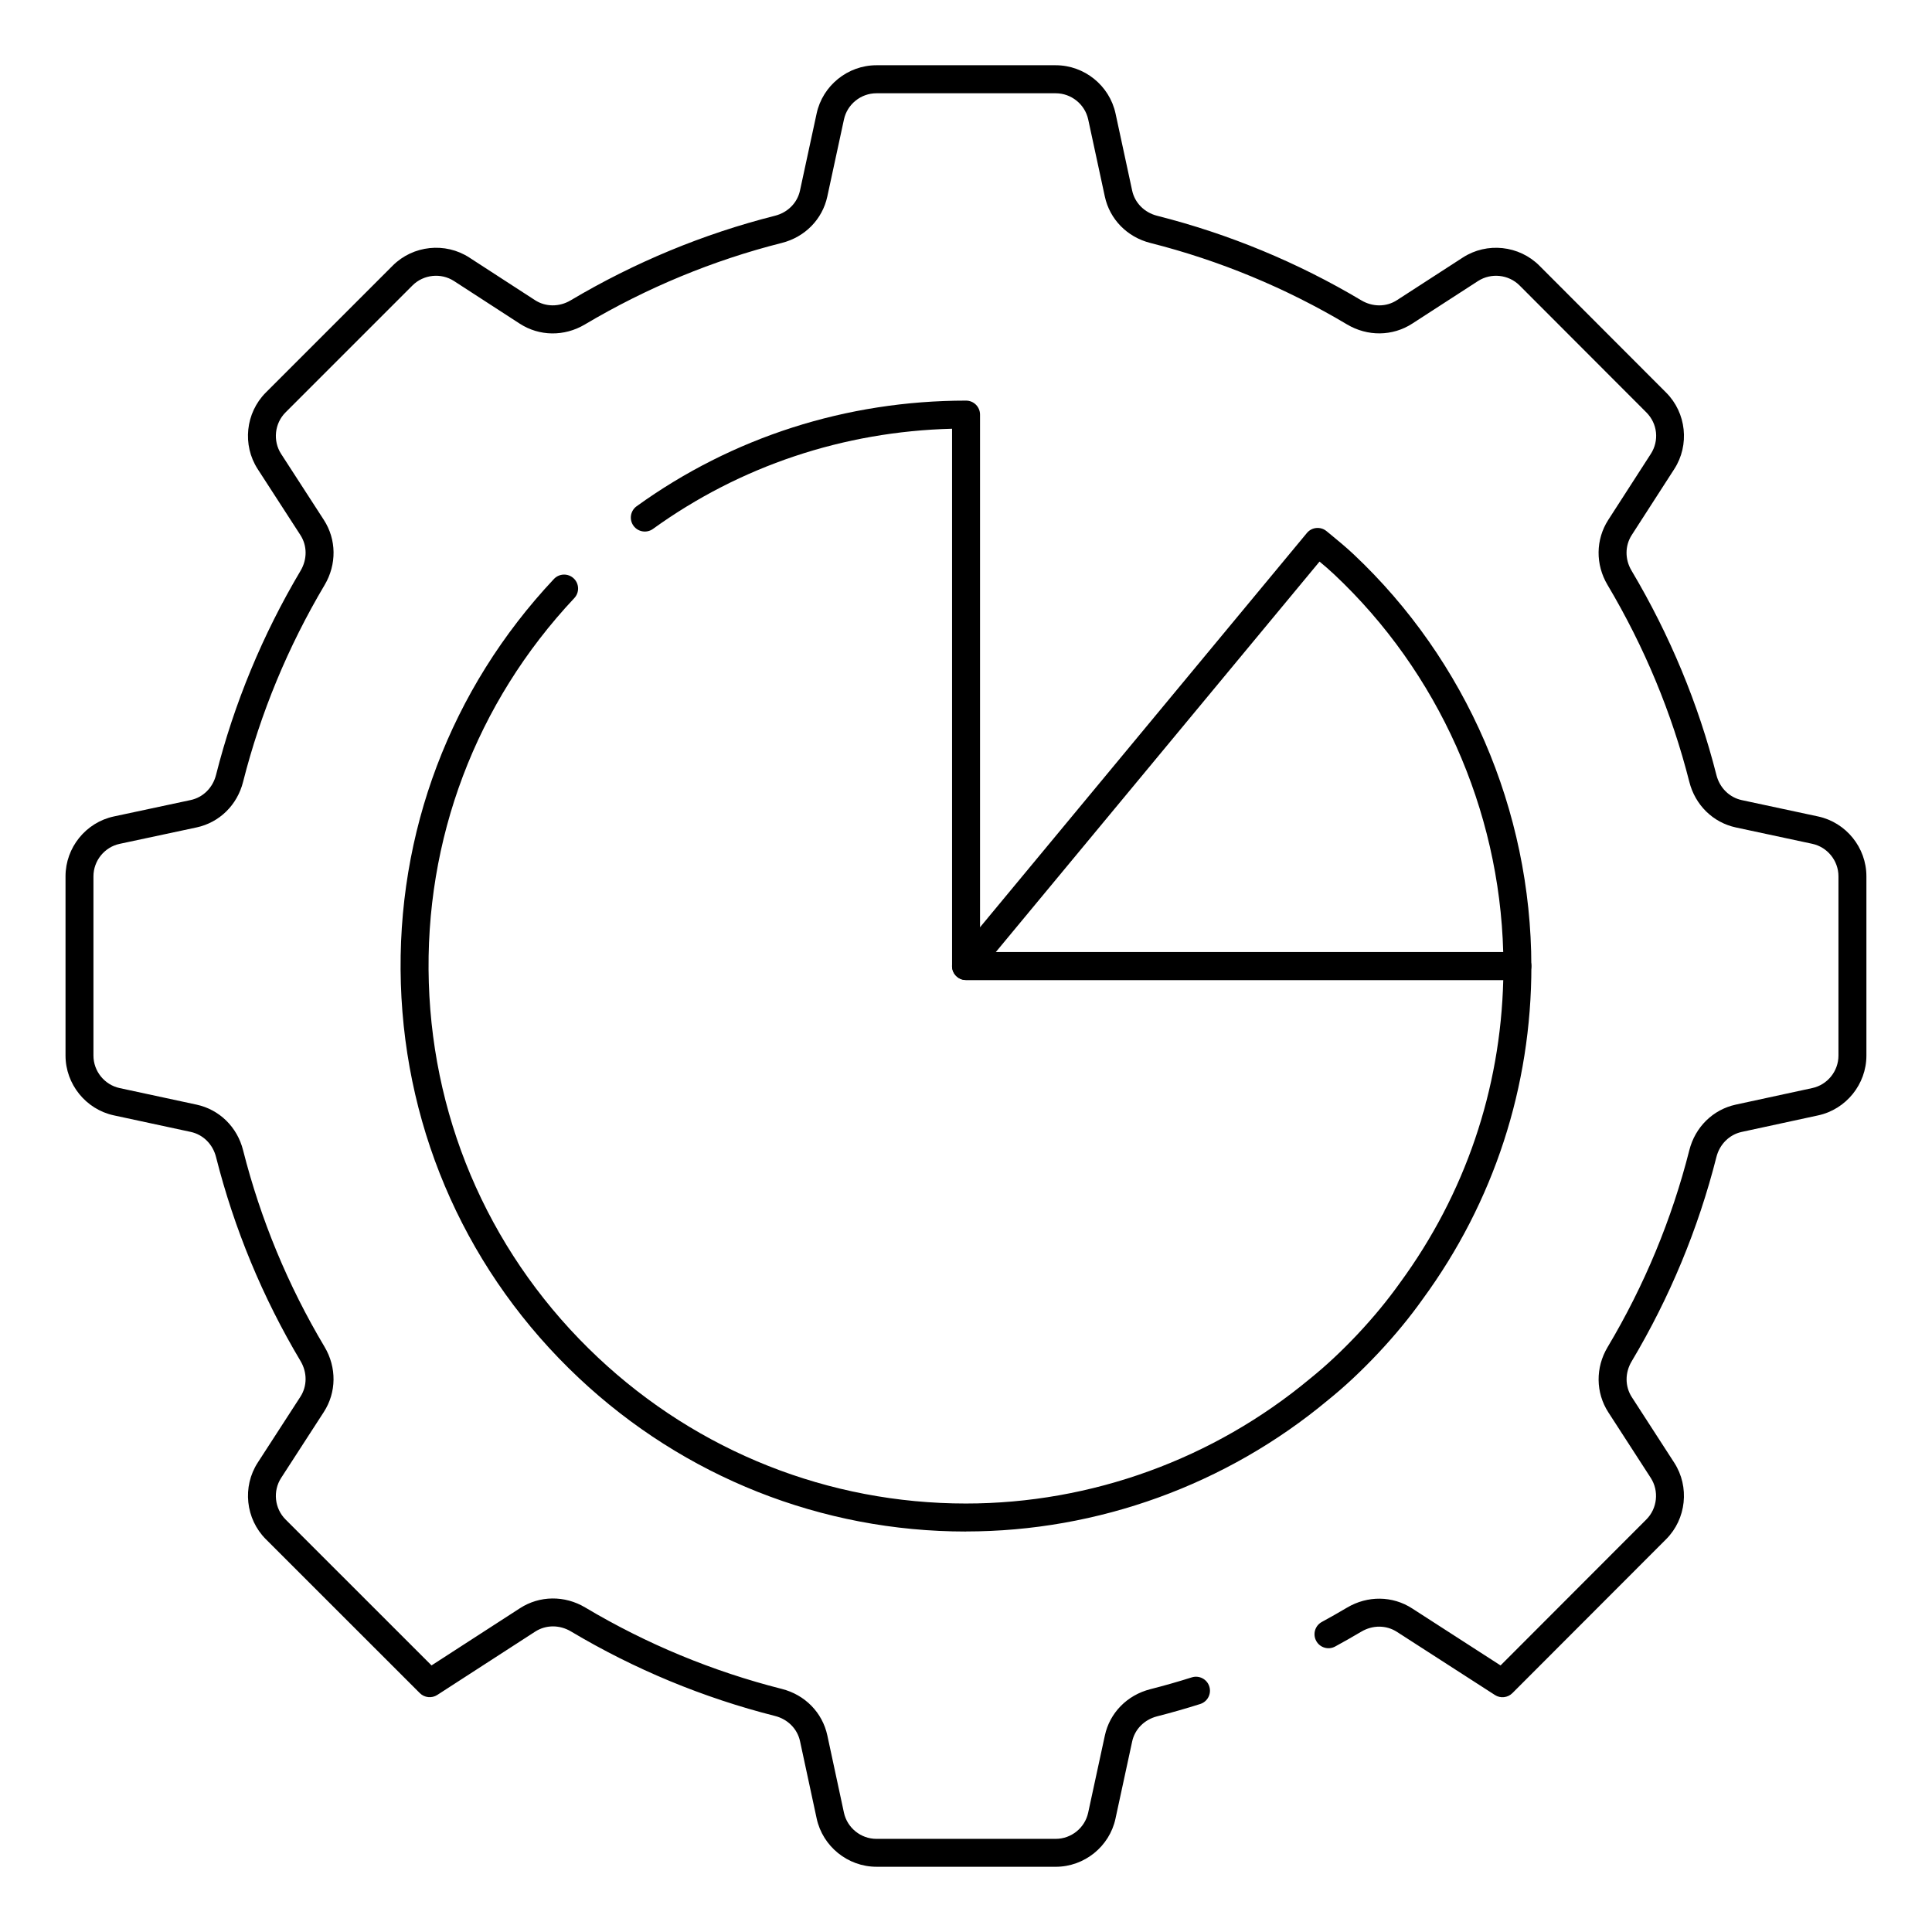
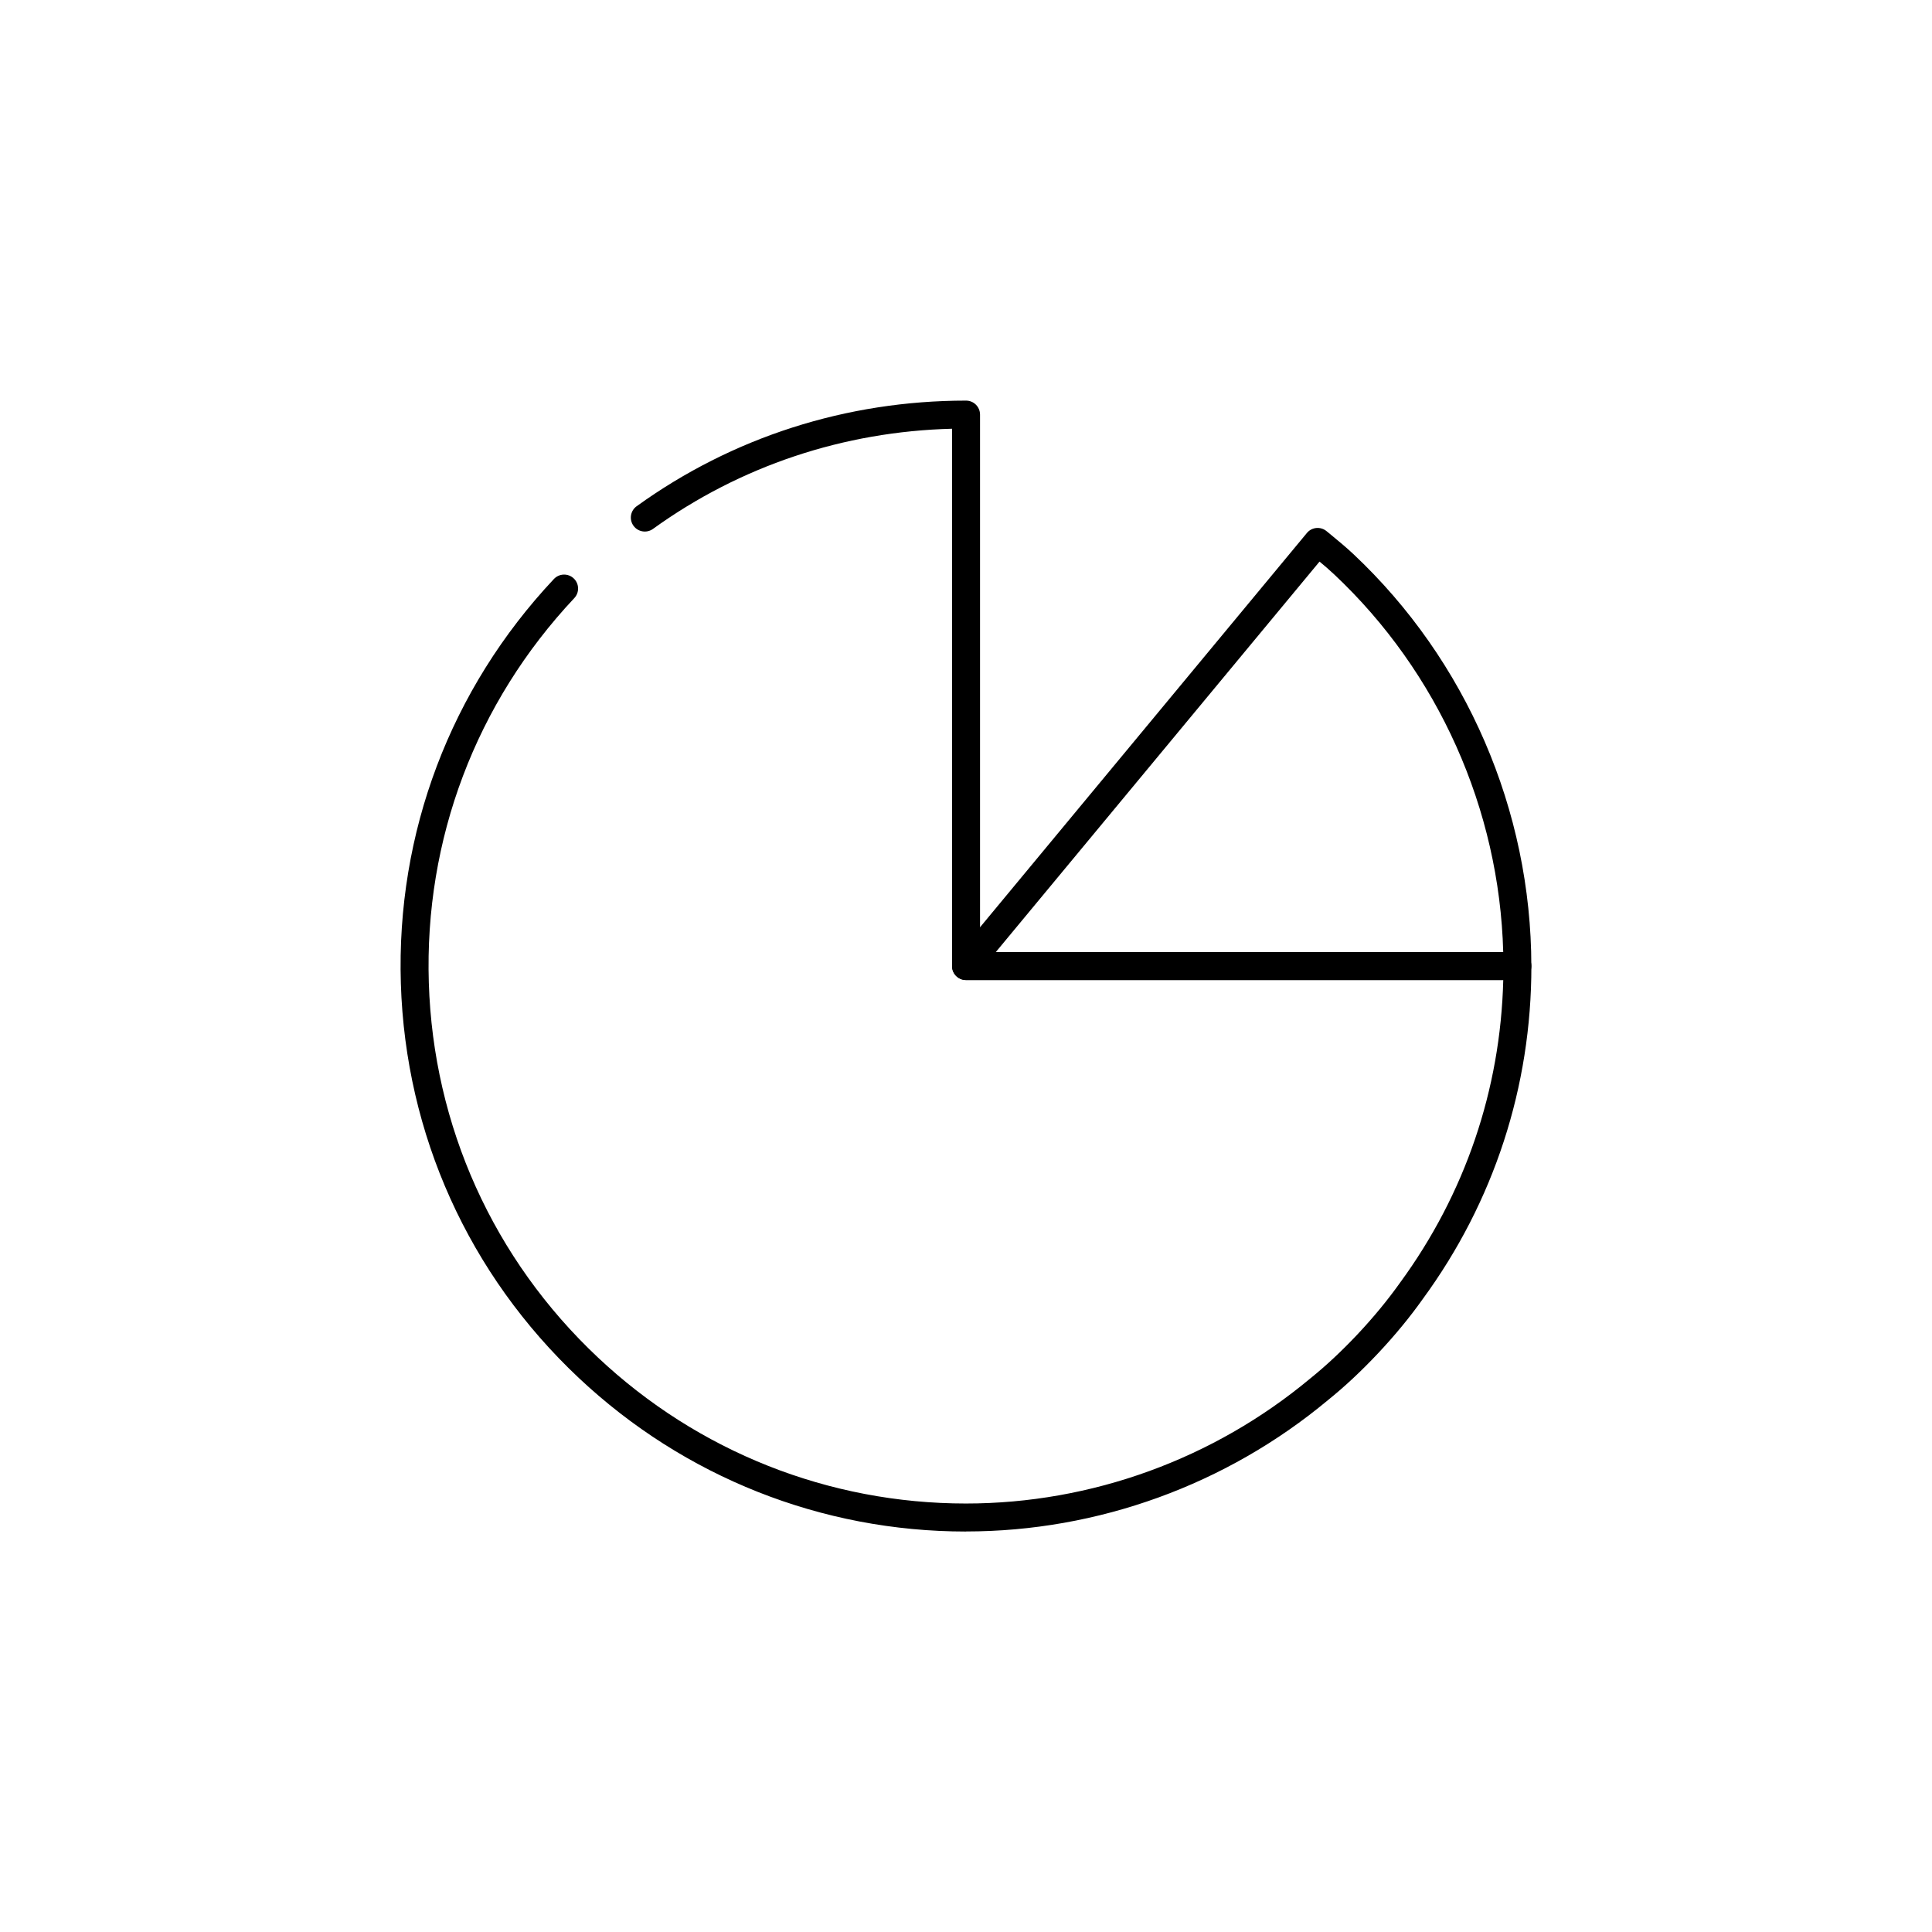
<svg xmlns="http://www.w3.org/2000/svg" fill="#000000" width="800px" height="800px" version="1.1" viewBox="144 144 512 512">
  <g>
-     <path d="m423.79 638.71h-47.523c-7.582 0-14.246-5.383-15.844-12.801l-4.406-20.469c-0.703-3.277-3.25-5.844-6.641-6.695-19.035-4.824-37.227-12.363-54.07-22.402-3.023-1.797-6.641-1.773-9.465 0.043l-25.961 16.793c-1.461 0.945-3.394 0.742-4.629-0.492l-40.809-40.793c-5.367-5.375-6.273-13.898-2.148-20.273l11.309-17.465c1.824-2.82 1.844-6.445 0.043-9.469-10.043-16.844-17.582-35.035-22.395-54.066-0.859-3.398-3.43-5.949-6.707-6.656l-20.387-4.387c-7.41-1.598-12.793-8.266-12.793-15.852v-47.508c0-7.606 5.391-14.273 12.812-15.852l20.359-4.348c3.285-0.703 5.852-3.254 6.715-6.656 4.797-18.949 12.336-37.16 22.414-54.133 1.781-3.012 1.766-6.629-0.059-9.441l-11.316-17.484c-4.125-6.375-3.219-14.898 2.148-20.27l33.645-33.652c5.383-5.375 13.922-6.269 20.289-2.133l17.406 11.289c2.809 1.828 6.445 1.84 9.441 0.059 16.988-10.086 35.207-17.629 54.141-22.418 3.402-0.855 5.949-3.422 6.648-6.691l4.406-20.398c1.59-7.418 8.254-12.801 15.844-12.801h47.523c7.59 0 14.254 5.383 15.852 12.805l4.398 20.395c0.703 3.277 3.25 5.844 6.641 6.695 19.027 4.82 37.219 12.355 54.078 22.398 3.023 1.805 6.648 1.789 9.457-0.039l17.465-11.305c6.391-4.129 14.91-3.211 20.281 2.164l33.602 33.648c5.356 5.363 6.258 13.879 2.148 20.246l-11.281 17.5c-1.809 2.816-1.832 6.434-0.043 9.426 10.137 17.062 17.703 35.281 22.488 54.156 0.859 3.402 3.438 5.949 6.715 6.656l20.23 4.332c7.422 1.59 12.805 8.258 12.805 15.852v47.523c0 7.578-5.375 14.242-12.785 15.844l-20.273 4.387c-3.262 0.707-5.832 3.254-6.691 6.644-4.812 19.008-12.371 37.234-22.465 54.16-1.801 3.012-1.781 6.637 0.035 9.461l11.258 17.402c4.109 6.371 3.207 14.887-2.141 20.25l-40.758 40.809c-1.238 1.234-3.168 1.438-4.617 0.5l-25.988-16.746c-2.809-1.809-6.418-1.836-9.434-0.047-2.277 1.352-4.578 2.656-6.926 3.934-1.793 0.984-4.051 0.316-5.019-1.48-0.984-1.793-0.316-4.043 1.477-5.023 2.258-1.234 4.484-2.492 6.691-3.801 5.441-3.234 12.055-3.152 17.234 0.199l23.449 15.121 38.645-38.695c2.902-2.914 3.394-7.539 1.164-10.996l-11.258-17.402c-3.356-5.207-3.43-11.824-0.18-17.27 9.73-16.316 17.016-33.871 21.656-52.188 1.555-6.141 6.273-10.762 12.309-12.07l20.273-4.387c4.023-0.867 6.938-4.484 6.938-8.602v-47.523c0-4.125-2.922-7.746-6.953-8.609l-20.23-4.332c-6.055-1.301-10.781-5.93-12.336-12.074-4.609-18.191-11.902-35.746-21.676-52.191-3.227-5.418-3.16-12.02 0.18-17.223l11.285-17.504c2.266-3.512 1.781-8.035-1.172-10.992l-33.602-33.648c-2.922-2.926-7.555-3.402-11.012-1.176l-17.465 11.305c-5.203 3.359-11.828 3.426-17.27 0.184-16.242-9.676-33.773-16.938-52.102-21.578-6.148-1.551-10.773-6.273-12.07-12.324l-4.398-20.391c-0.867-4.031-4.484-6.953-8.609-6.953h-47.523c-4.125 0-7.742 2.922-8.602 6.949l-4.406 20.398c-1.297 6.047-5.926 10.766-12.074 12.316-18.246 4.613-35.801 11.883-52.176 21.602-5.449 3.246-12.07 3.156-17.258-0.207l-17.414-11.293c-3.453-2.238-8.082-1.762-11.012 1.16l-33.645 33.648c-2.914 2.914-3.402 7.547-1.164 11.008l11.316 17.484c3.356 5.188 3.438 11.797 0.203 17.246-9.711 16.363-16.98 33.91-21.605 52.164-1.547 6.16-6.281 10.793-12.344 12.086l-20.359 4.348c-4.031 0.859-6.953 4.481-6.953 8.609v47.508c0 4.121 2.922 7.742 6.945 8.609l20.391 4.387c6.055 1.309 10.781 5.941 12.32 12.086 4.644 18.332 11.902 35.855 21.582 52.086 3.25 5.461 3.176 12.078-0.188 17.281l-11.309 17.469c-2.242 3.461-1.75 8.09 1.164 11.008l38.688 38.68 23.449-15.164c5.195-3.359 11.824-3.441 17.277-0.191 16.234 9.672 33.762 16.934 52.094 21.582 6.144 1.547 10.773 6.269 12.074 12.324l4.398 20.465c0.867 4.027 4.484 6.949 8.602 6.949h47.523c4.125 0 7.742-2.918 8.602-6.941l4.414-20.406c1.281-6.035 5.902-10.754 12.062-12.316 3.695-0.941 7.359-1.988 10.984-3.133 1.945-0.613 4.031 0.465 4.644 2.418 0.613 1.949-0.465 4.031-2.418 4.644-3.754 1.188-7.547 2.273-11.383 3.254-3.406 0.863-5.953 3.426-6.648 6.688l-4.414 20.414c-1.578 7.398-8.242 12.777-15.832 12.777z" />
    <path d="m399.97 549.87c-38.219 0-74.641-14.445-102.55-40.672-29.172-27.422-45.938-64.539-47.188-104.52-1.25-39.98 13.152-78.07 40.562-107.24 1.41-1.492 3.746-1.562 5.238-0.164s1.562 3.746 0.16 5.234c-26.055 27.73-39.742 63.926-38.551 101.93 1.188 37.996 17.117 73.277 44.859 99.348 26.531 24.934 61.145 38.66 97.473 38.66 33.23 0 65.645-11.773 91.266-33.145 4.125-3.312 8.32-7.242 12.539-11.715 4.289-4.574 7.973-9.051 11.273-13.688 17.199-23.492 26.605-51.133 27.328-80.191l-142.37 0.004c-2.047 0-3.703-1.656-3.703-3.703v-142.39c-28.805 0.734-56.141 9.875-79.262 26.551-1.648 1.191-3.973 0.816-5.164-0.84-1.199-1.66-0.824-3.977 0.84-5.172 25.375-18.297 55.559-27.98 87.293-27.992 0.984 0 1.926 0.391 2.621 1.086 0.695 0.695 1.086 1.637 1.086 2.621v142.43h142.41c2.047 0 3.703 1.656 3.703 3.703 0.016 31.996-9.934 62.508-28.773 88.23-3.457 4.871-7.352 9.605-11.879 14.426-4.457 4.731-8.906 8.887-13.242 12.371-26.906 22.438-61.008 34.82-95.969 34.82z" />
    <path d="m546.12 403.73h-146.12c-1.434 0-2.742-0.828-3.352-2.129-0.613-1.301-0.418-2.836 0.5-3.941l93.191-112.41c1.297-1.578 3.641-1.789 5.211-0.488l1.18 0.969c2.004 1.648 4 3.301 5.91 5.09 29.961 28.152 47.16 67.953 47.18 109.2 0 0.984-0.391 1.93-1.086 2.621-0.691 0.695-1.633 1.086-2.617 1.086zm-138.23-7.41h134.48c-1.012-37.879-17.219-74.184-44.801-100.1-1.25-1.184-2.562-2.297-3.879-3.394z" />
  </g>
</svg>